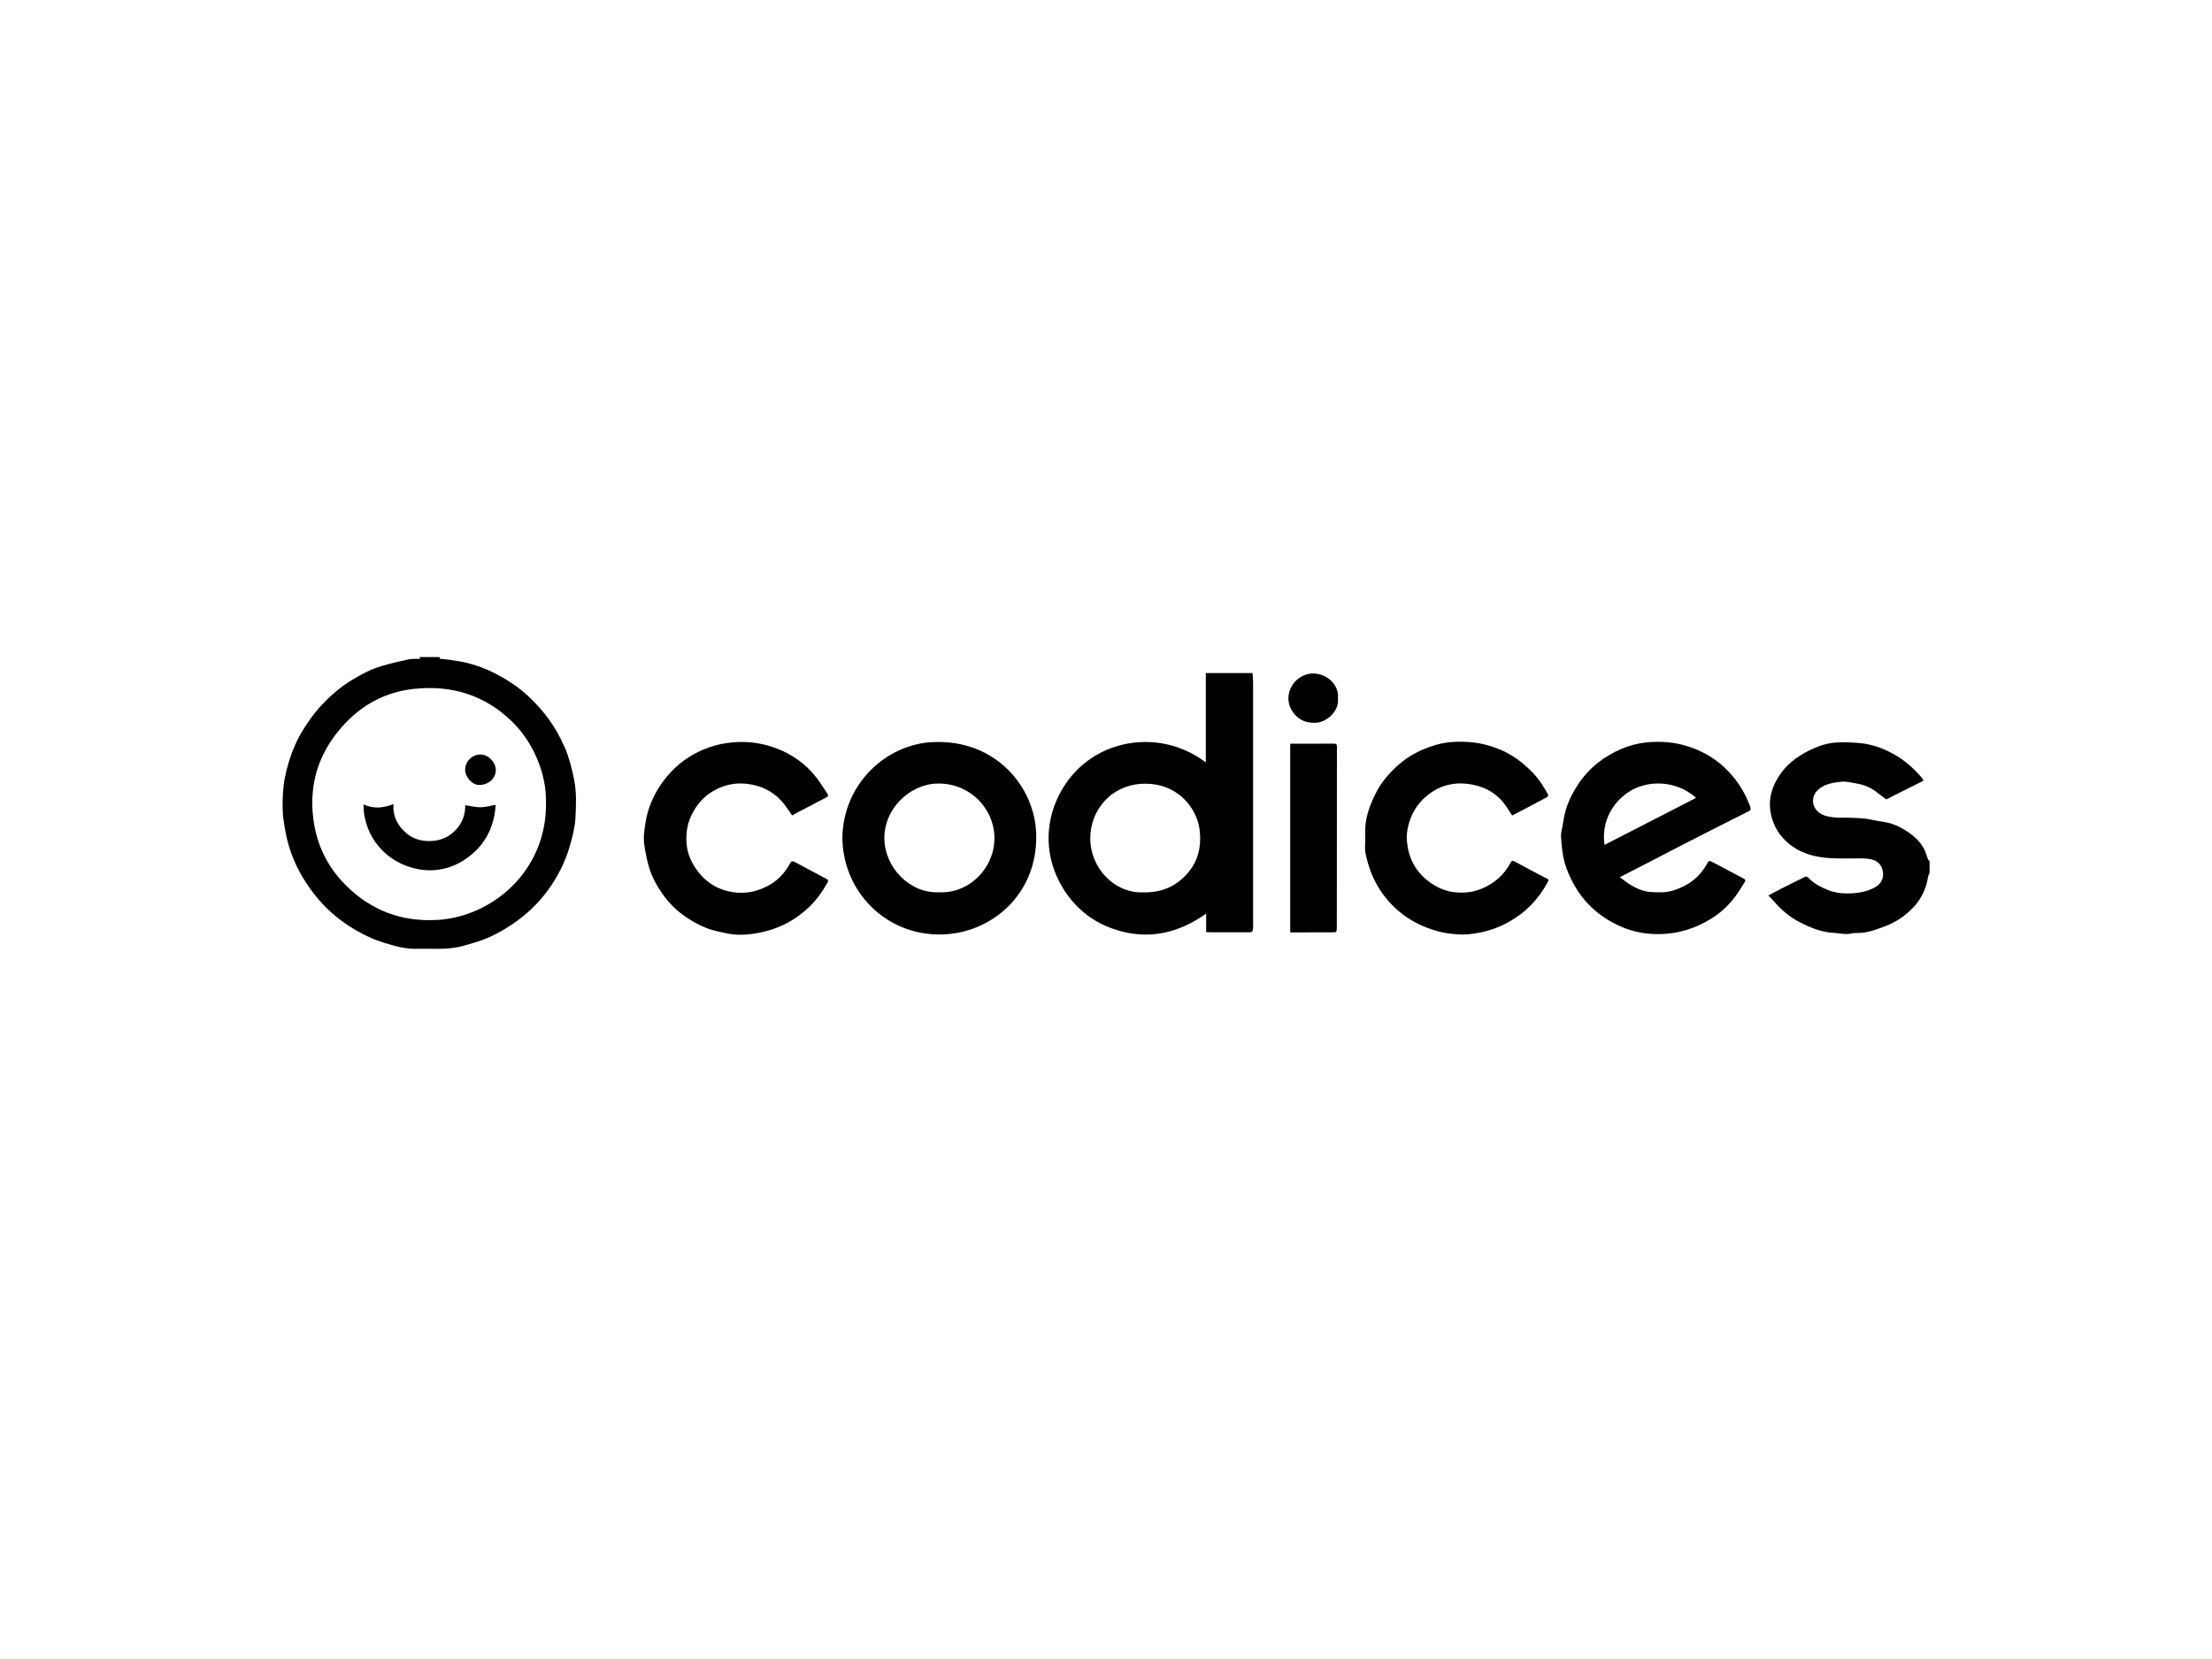
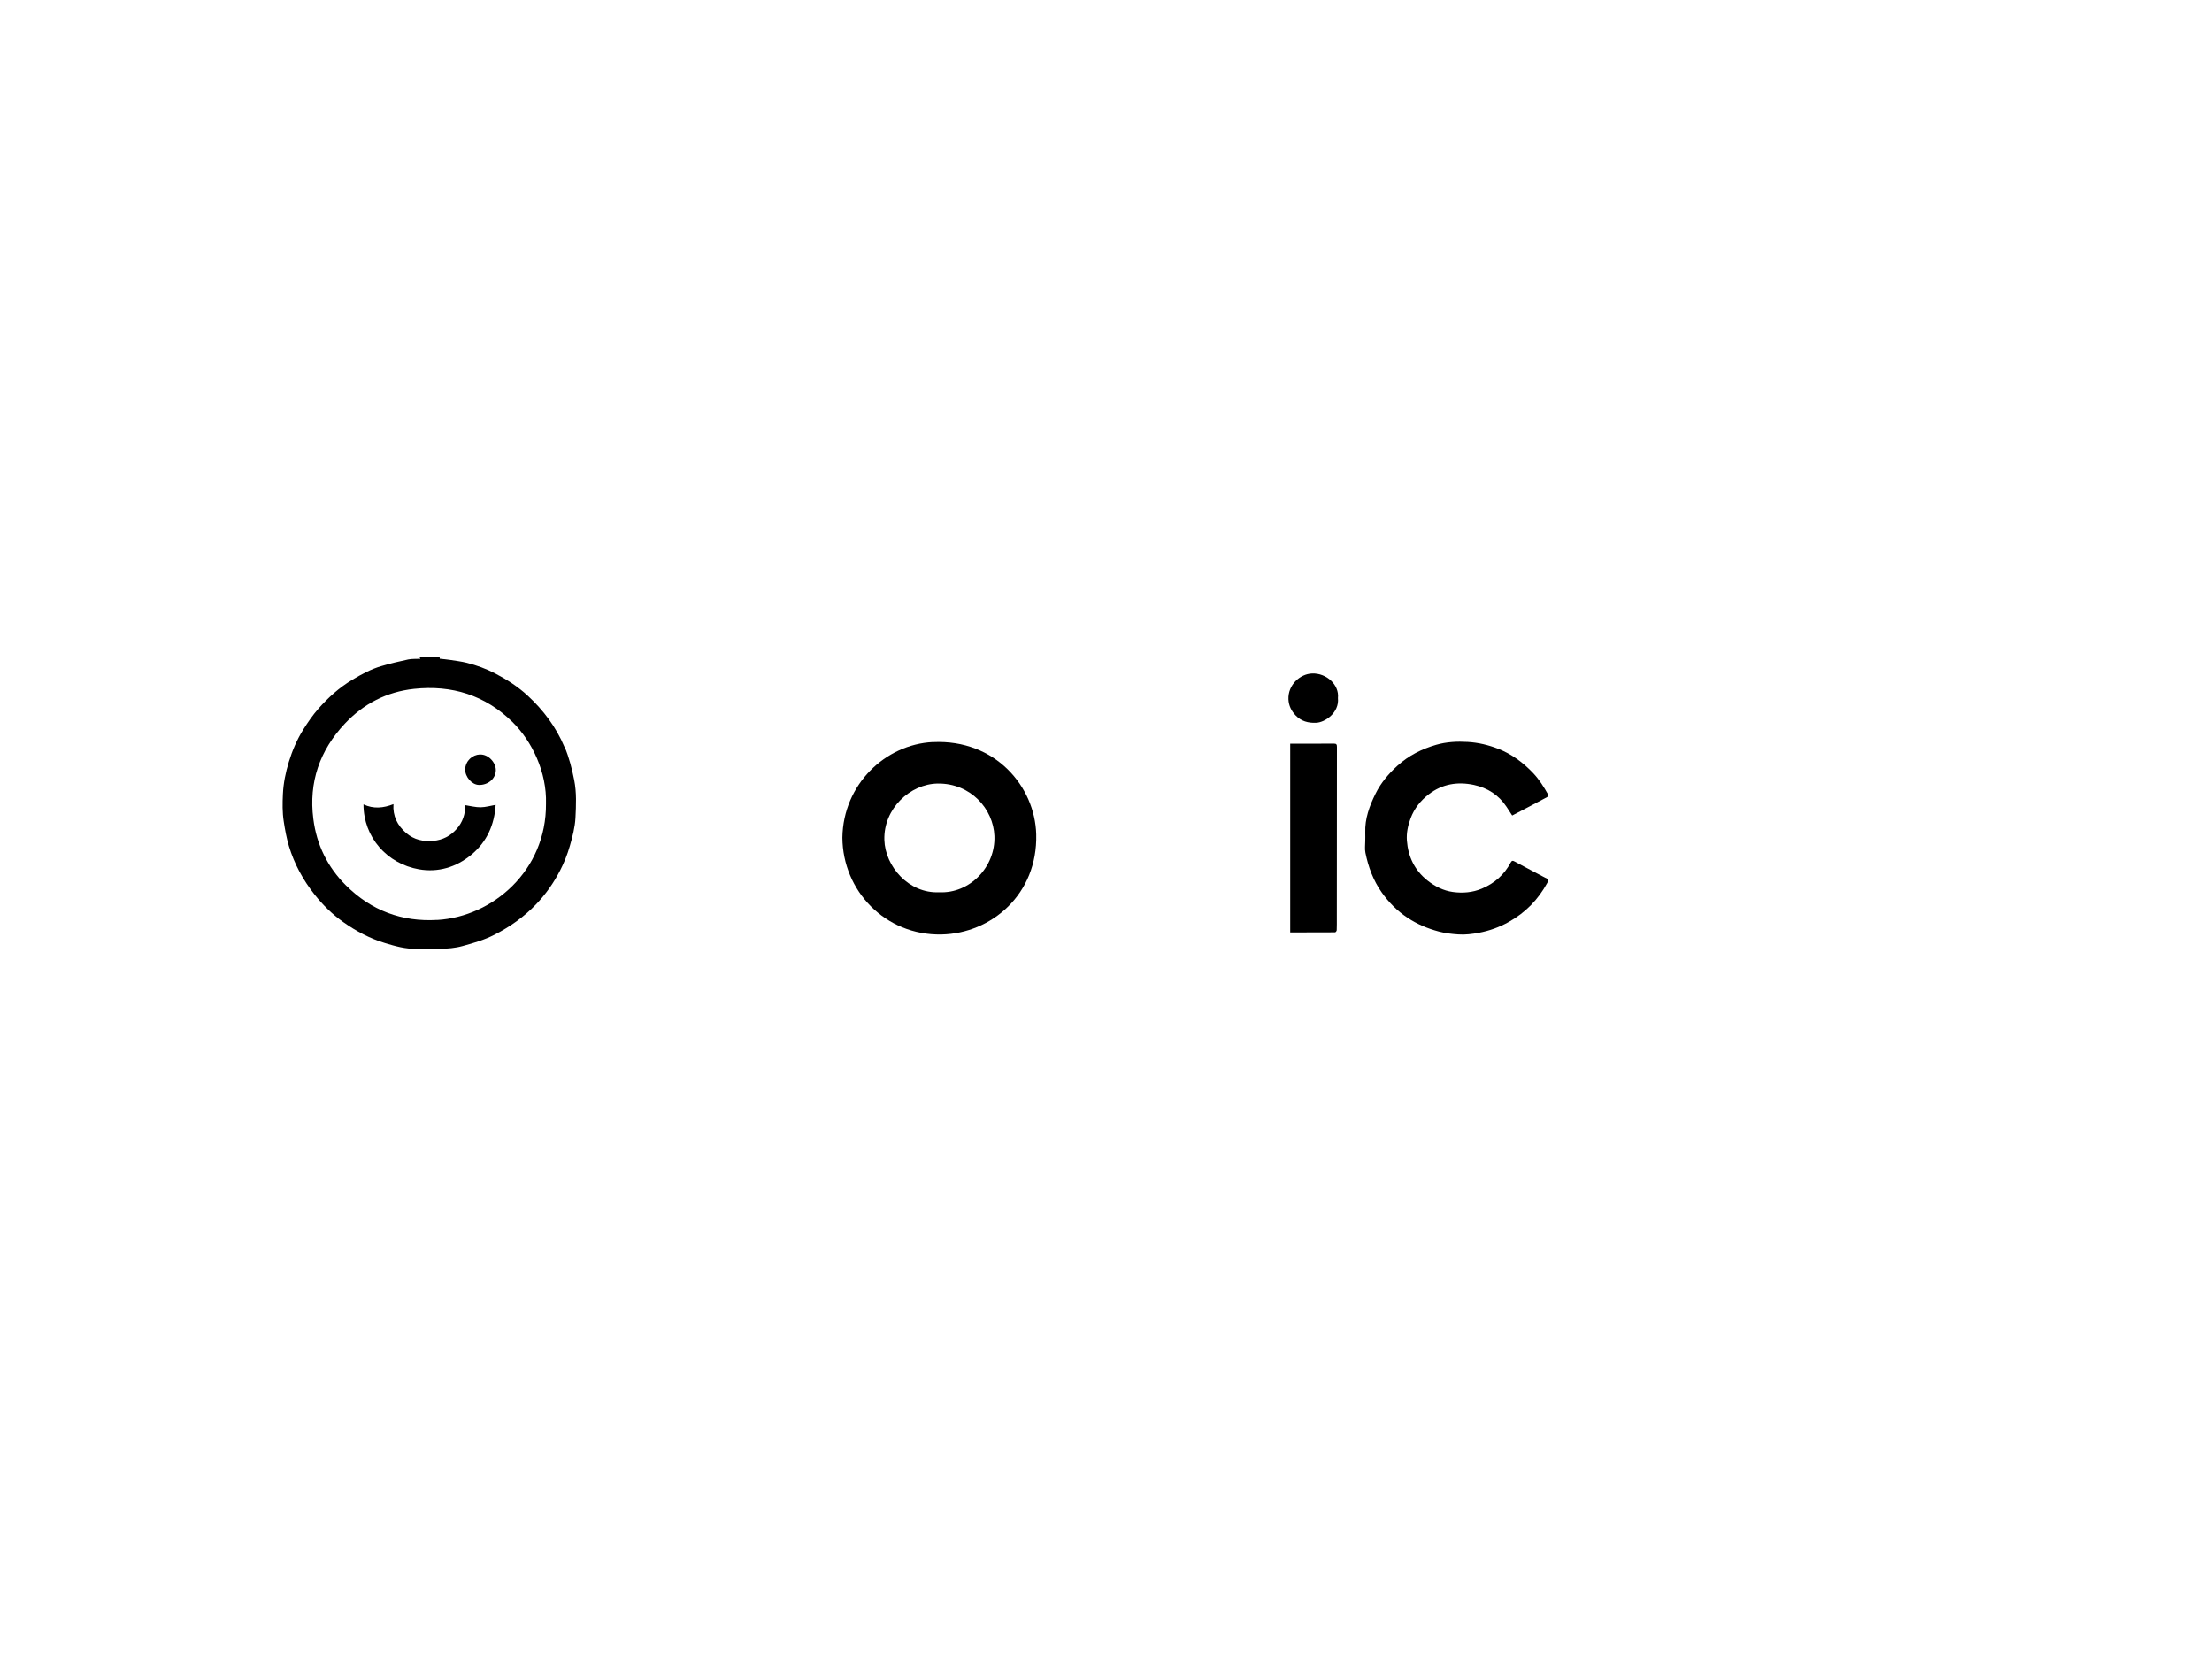
<svg xmlns="http://www.w3.org/2000/svg" id="a" viewBox="0 0 400 300">
  <path d="m102.06,135.05c-1.51-3.58-3.78-6.61-6.62-9.24-1.77-1.64-3.78-2.93-5.92-4.04-1.62-.84-3.33-1.46-5.1-1.91-1-.25-2.04-.37-3.06-.53-.61-.09-1.23-.15-1.84-.21,0-.1-.01-.2-.02-.3h-3.7l.19.21h0s.01.06.02.1c.07,0,.13.02.2.02.38,0,.76-.01,1.15-.02-.38,0-.76.01-1.15.02-.07,0-.13-.02-.2-.02-.73.04-1.48-.02-2.18.12-1.63.34-3.26.73-4.85,1.2-1.88.54-3.59,1.47-5.26,2.47-2.35,1.4-4.36,3.21-6.15,5.24-1.02,1.16-1.91,2.46-2.73,3.77-1.14,1.82-1.98,3.78-2.61,5.84-.58,1.9-.98,3.84-1.07,5.81-.08,1.65-.11,3.31.15,4.97.23,1.51.5,3,.94,4.47.97,3.21,2.55,6.11,4.63,8.74,1.5,1.9,3.23,3.59,5.21,4.99,2.31,1.63,4.79,2.96,7.51,3.78,1.87.57,3.75,1.1,5.73,1.04,2.78-.08,5.58.26,8.33-.5,1.98-.54,3.94-1.11,5.77-2.05,2.78-1.43,5.3-3.19,7.48-5.46,1.77-1.84,3.21-3.9,4.37-6.14.73-1.41,1.32-2.91,1.76-4.43.48-1.67.93-3.39,1.02-5.11.11-2.27.22-4.56-.23-6.83-.41-2.06-.92-4.07-1.74-6.01Zm-22.99,31.3c-6.42.38-11.93-1.7-16.48-6.21-3.36-3.33-5.34-7.38-5.93-12.06-.85-6.62,1.15-12.37,5.69-17.21,3.37-3.6,7.58-5.77,12.51-6.3,6.84-.73,12.86,1.13,17.81,5.99,3.55,3.49,6.23,9.1,6.06,14.77.09,12.1-9.61,20.43-19.66,21.03Z" />
-   <path d="m348.63,155.37c-.25-.64-.41-1.32-.73-1.92-.69-1.29-1.76-2.26-2.98-3.06-1.1-.73-2.27-1.34-3.58-1.63-.93-.2-1.88-.3-2.8-.51-1.46-.33-2.95-.33-4.44-.39-.72-.03-1.45.06-2.16-.02-.88-.1-1.78-.18-2.6-.64-1.75-.99-2.06-3.2-.4-4.54,1.18-.94,2.63-1.16,4.06-1.3.82-.08,1.67.13,2.49.27,1.27.21,2.48.61,3.53,1.37.71.51,1.39,1.05,2.09,1.57.4-.21.82-.43,1.24-.65,1.73-.87,3.46-1.74,5.2-2.6.31-.15.3-.27.09-.53-1.55-1.86-3.34-3.44-5.49-4.58-1.85-.98-3.81-1.67-5.91-1.84-1.48-.12-2.98-.21-4.45-.08-1.61.14-3.16.69-4.62,1.41-2.28,1.13-4.25,2.64-5.59,4.82-1.11,1.8-1.74,3.74-1.47,5.9.28,2.24,1.22,4.14,2.87,5.7,2.33,2.19,5.22,2.93,8.3,3.08,1.8.09,3.6,0,5.4.02.6,0,1.21.07,1.8.21,1.17.27,1.79,1.02,2.01,2.2.21,1.14-.37,2.21-1.35,2.78-1.3.74-2.73,1.04-4.19,1.13-1.47.09-2.93-.03-4.34-.58-1.36-.53-2.62-1.2-3.64-2.26-.19-.2-.35-.25-.62-.12-1.36.69-2.73,1.36-4.1,2.05-.83.42-1.64.85-2.49,1.29.44.46.85.87,1.23,1.3,1.22,1.38,2.62,2.57,4.25,3.43,2.09,1.1,4.26,2.01,6.69,2.06.07,0,.13.04.2.04.61.05,1.21.15,1.82.15.55,0,1.1-.2,1.65-.18,1.87.07,3.56-.58,5.24-1.21,2.06-.78,3.85-1.98,5.33-3.63,1.34-1.5,2.15-3.23,2.46-5.21.05-.31.2-.6.3-.9v-2.04c-.1-.12-.24-.22-.3-.36Z" />
-   <path d="m226.48,121.71h-8.43v16.16c-7.5-5.7-17.93-4.62-23.86,1.97-4.75,5.28-6.55,13.69-1.71,21.19,2.24,3.47,5.42,5.89,9.4,7.13,5.85,1.83,11.21.6,16.23-2.95v3.29s.05.05.08.08c2.64,0,5.28.02,7.92.01.14,0,.36-.13.39-.24.08-.29.1-.6.1-.9,0-14.63,0-29.27,0-43.9,0-.6-.06-1.21-.1-1.83Zm-11.8,36.29c-2,2.22-4.5,3.45-8.09,3.37-5.24.12-9.42-4.57-9.44-9.71-.01-5.22,3.82-9.62,9.25-9.92,6.62-.37,10.09,4.55,10.53,8.33.35,2.95-.23,5.67-2.26,7.93Z" />
-   <path d="m313.59,140.67c-2.18-2.71-4.91-4.58-8.21-5.66-2.49-.81-5.03-1.02-7.64-.76-1.58.16-3.11.56-4.55,1.18-3.24,1.39-5.92,3.5-7.86,6.47-1,1.53-1.81,3.15-2.28,4.91-.22.82-.33,1.66-.48,2.5-.11.62-.32,1.25-.29,1.87.06,1.26.19,2.54.42,3.78.26,1.39.77,2.72,1.4,4,1.89,3.89,4.83,6.71,8.78,8.49,1.83.83,3.74,1.3,5.73,1.43,1.81.11,3.6-.03,5.39-.46,2.06-.49,3.94-1.34,5.71-2.47,1.58-1.01,2.92-2.3,4.04-3.78.63-.83,1.16-1.75,1.73-2.63.14-.22.23-.45-.11-.63-1.92-1.01-3.83-2.03-5.74-3.04-.52-.28-.65-.23-.94.31-1.34,2.45-3.38,3.99-6.06,4.83-1.4.44-2.79.38-4.18.29-1.25-.08-2.43-.61-3.52-1.24-.71-.41-1.34-.95-2.02-1.44,1.21-.61,2.35-1.19,3.48-1.78,2.68-1.39,5.35-2.78,8.03-4.16,2.22-1.14,4.45-2.27,6.68-3.4,1.76-.89,3.53-1.77,5.29-2.67.1-.05.19-.25.18-.37-.03-.25-.11-.49-.2-.72-.7-1.75-1.59-3.36-2.78-4.85Zm-23.43,12.12c-.58-3.52.93-7.21,4.14-9.44,3.72-2.58,9.13-2.1,12.4.93-5.55,2.85-11.04,5.67-16.54,8.5Z" />
  <path d="m168.67,134.19c-8.55.42-16.2,7.64-16.34,17.27.05,9.59,7.72,17.74,17.95,17.52,8.97-.19,17.38-7.23,17.1-18.11-.22-8.57-7.34-17.23-18.71-16.67Zm1.15,27.16c-5.48.25-9.76-4.66-9.9-9.48-.16-5.66,4.66-10.11,9.64-10.18,5.96-.08,10.07,4.58,10.26,9.48.22,5.62-4.47,10.45-9.99,10.18Z" />
  <path d="m279.47,158.75c-1.85-.98-3.72-1.95-5.55-2.95-.38-.21-.54-.2-.75.19-1.16,2.19-2.9,3.73-5.2,4.7-1.71.72-3.49.85-5.25.61-1.68-.23-3.23-1-4.59-2.08-2.34-1.86-3.5-4.32-3.72-7.23-.1-1.38.19-2.72.68-4.03.66-1.77,1.8-3.19,3.28-4.33,2.43-1.87,5.21-2.32,8.16-1.69,2.47.53,4.48,1.82,5.9,3.96.34.52.67,1.04,1.02,1.57,2.14-1.12,4.24-2.21,6.32-3.33.11-.06.23-.36.18-.45-.77-1.39-1.61-2.73-2.72-3.9-1.8-1.89-3.85-3.42-6.3-4.38-1.77-.69-3.61-1.13-5.5-1.24-1.93-.12-3.87-.02-5.74.52-2.59.75-4.96,1.94-6.97,3.76-1.61,1.46-3.01,3.1-3.98,5.07-1.1,2.23-1.95,4.52-1.86,7.06.02.49,0,.99,0,1.48,0,.72-.11,1.45.03,2.14.52,2.58,1.42,5.01,2.95,7.18,1.27,1.8,2.8,3.34,4.65,4.57,1.75,1.16,3.64,1.96,5.68,2.5,1.16.31,2.34.44,3.51.52,1.23.09,2.51-.07,3.74-.3,1.9-.36,3.71-1.01,5.4-1.96,3.01-1.68,5.32-4.04,6.95-7.05.32-.59.31-.6-.3-.92Z" />
-   <path d="m131.22,142.07c1.61-.5,3.3-.5,4.97-.14,2.3.49,4.19,1.65,5.63,3.51.5.64.94,1.32,1.42,2.01.15-.08.28-.16.41-.23,1.92-1.01,3.83-2.02,5.75-3.01.36-.19.44-.37.22-.69-.68-1-1.31-2.05-2.06-3-1.86-2.35-4.23-4.07-7.02-5.14-2.6-1-5.31-1.4-8.11-1.13-1.4.13-2.76.39-4.08.85-3.65,1.26-6.57,3.5-8.75,6.64-1.47,2.11-2.47,4.45-2.87,7.01-.14.87-.27,1.75-.3,2.63-.02.73.07,1.47.2,2.2.19,1.06.41,2.12.71,3.16.52,1.83,1.44,3.46,2.53,5.01,1.13,1.59,2.5,2.94,4.12,4.04,1.76,1.19,3.62,2.16,5.72,2.62,1.09.24,2.19.51,3.3.59,1.84.13,3.66-.15,5.45-.6,2.96-.74,5.54-2.21,7.75-4.28,1.38-1.29,2.48-2.83,3.41-4.48.2-.36.15-.55-.19-.72-1.93-1.02-3.85-2.04-5.77-3.07-.41-.22-.61-.08-.81.3-1.31,2.45-3.3,4.03-5.98,4.87-1.55.49-3.14.52-4.63.26-2.38-.41-4.43-1.62-5.95-3.58-1.17-1.5-1.97-3.18-2.13-5.07-.14-1.68.04-3.34.75-4.93,1.27-2.83,3.36-4.73,6.31-5.64Z" />
  <path d="m241.16,134.47c-2.42.03-4.83.01-7.25.01h-.6v34.13c2.73,0,5.42,0,8.11-.02.11,0,.3-.25.3-.39.03-.73.02-1.46.02-2.2,0-10.31,0-20.61.02-30.92,0-.44-.08-.62-.59-.61Z" />
  <path d="m237.27,121.79c-2.2.08-4.39,2.07-4.28,4.67.05,1.13.52,2.1,1.31,2.92,1.01,1.04,2.25,1.38,3.69,1.32,1.61-.06,4.23-1.83,3.95-4.47.27-2.36-2.04-4.54-4.67-4.44Z" />
  <path d="m84.13,145.61c.02,1.57-.45,3.06-1.57,4.31-1.12,1.25-2.5,1.97-4.18,2.13-1.83.17-3.51-.19-4.93-1.41-1.59-1.37-2.45-3.09-2.3-5.23-1.83.72-3.6.89-5.42.05,0,5.93,4.24,10.73,10.03,11.74,3.43.6,6.69-.35,9.44-2.61,2.88-2.37,4.21-5.51,4.43-9.05-.89.15-1.8.43-2.72.44-.92.01-1.84-.24-2.78-.38Z" />
  <path d="m86.79,136.43c-1.38.06-2.6,1.13-2.68,2.7,0,1.37,1.21,2.76,2.46,2.81,1.69.06,3.1-1.16,3.09-2.69,0-1.38-1.36-2.88-2.87-2.81Z" />
</svg>